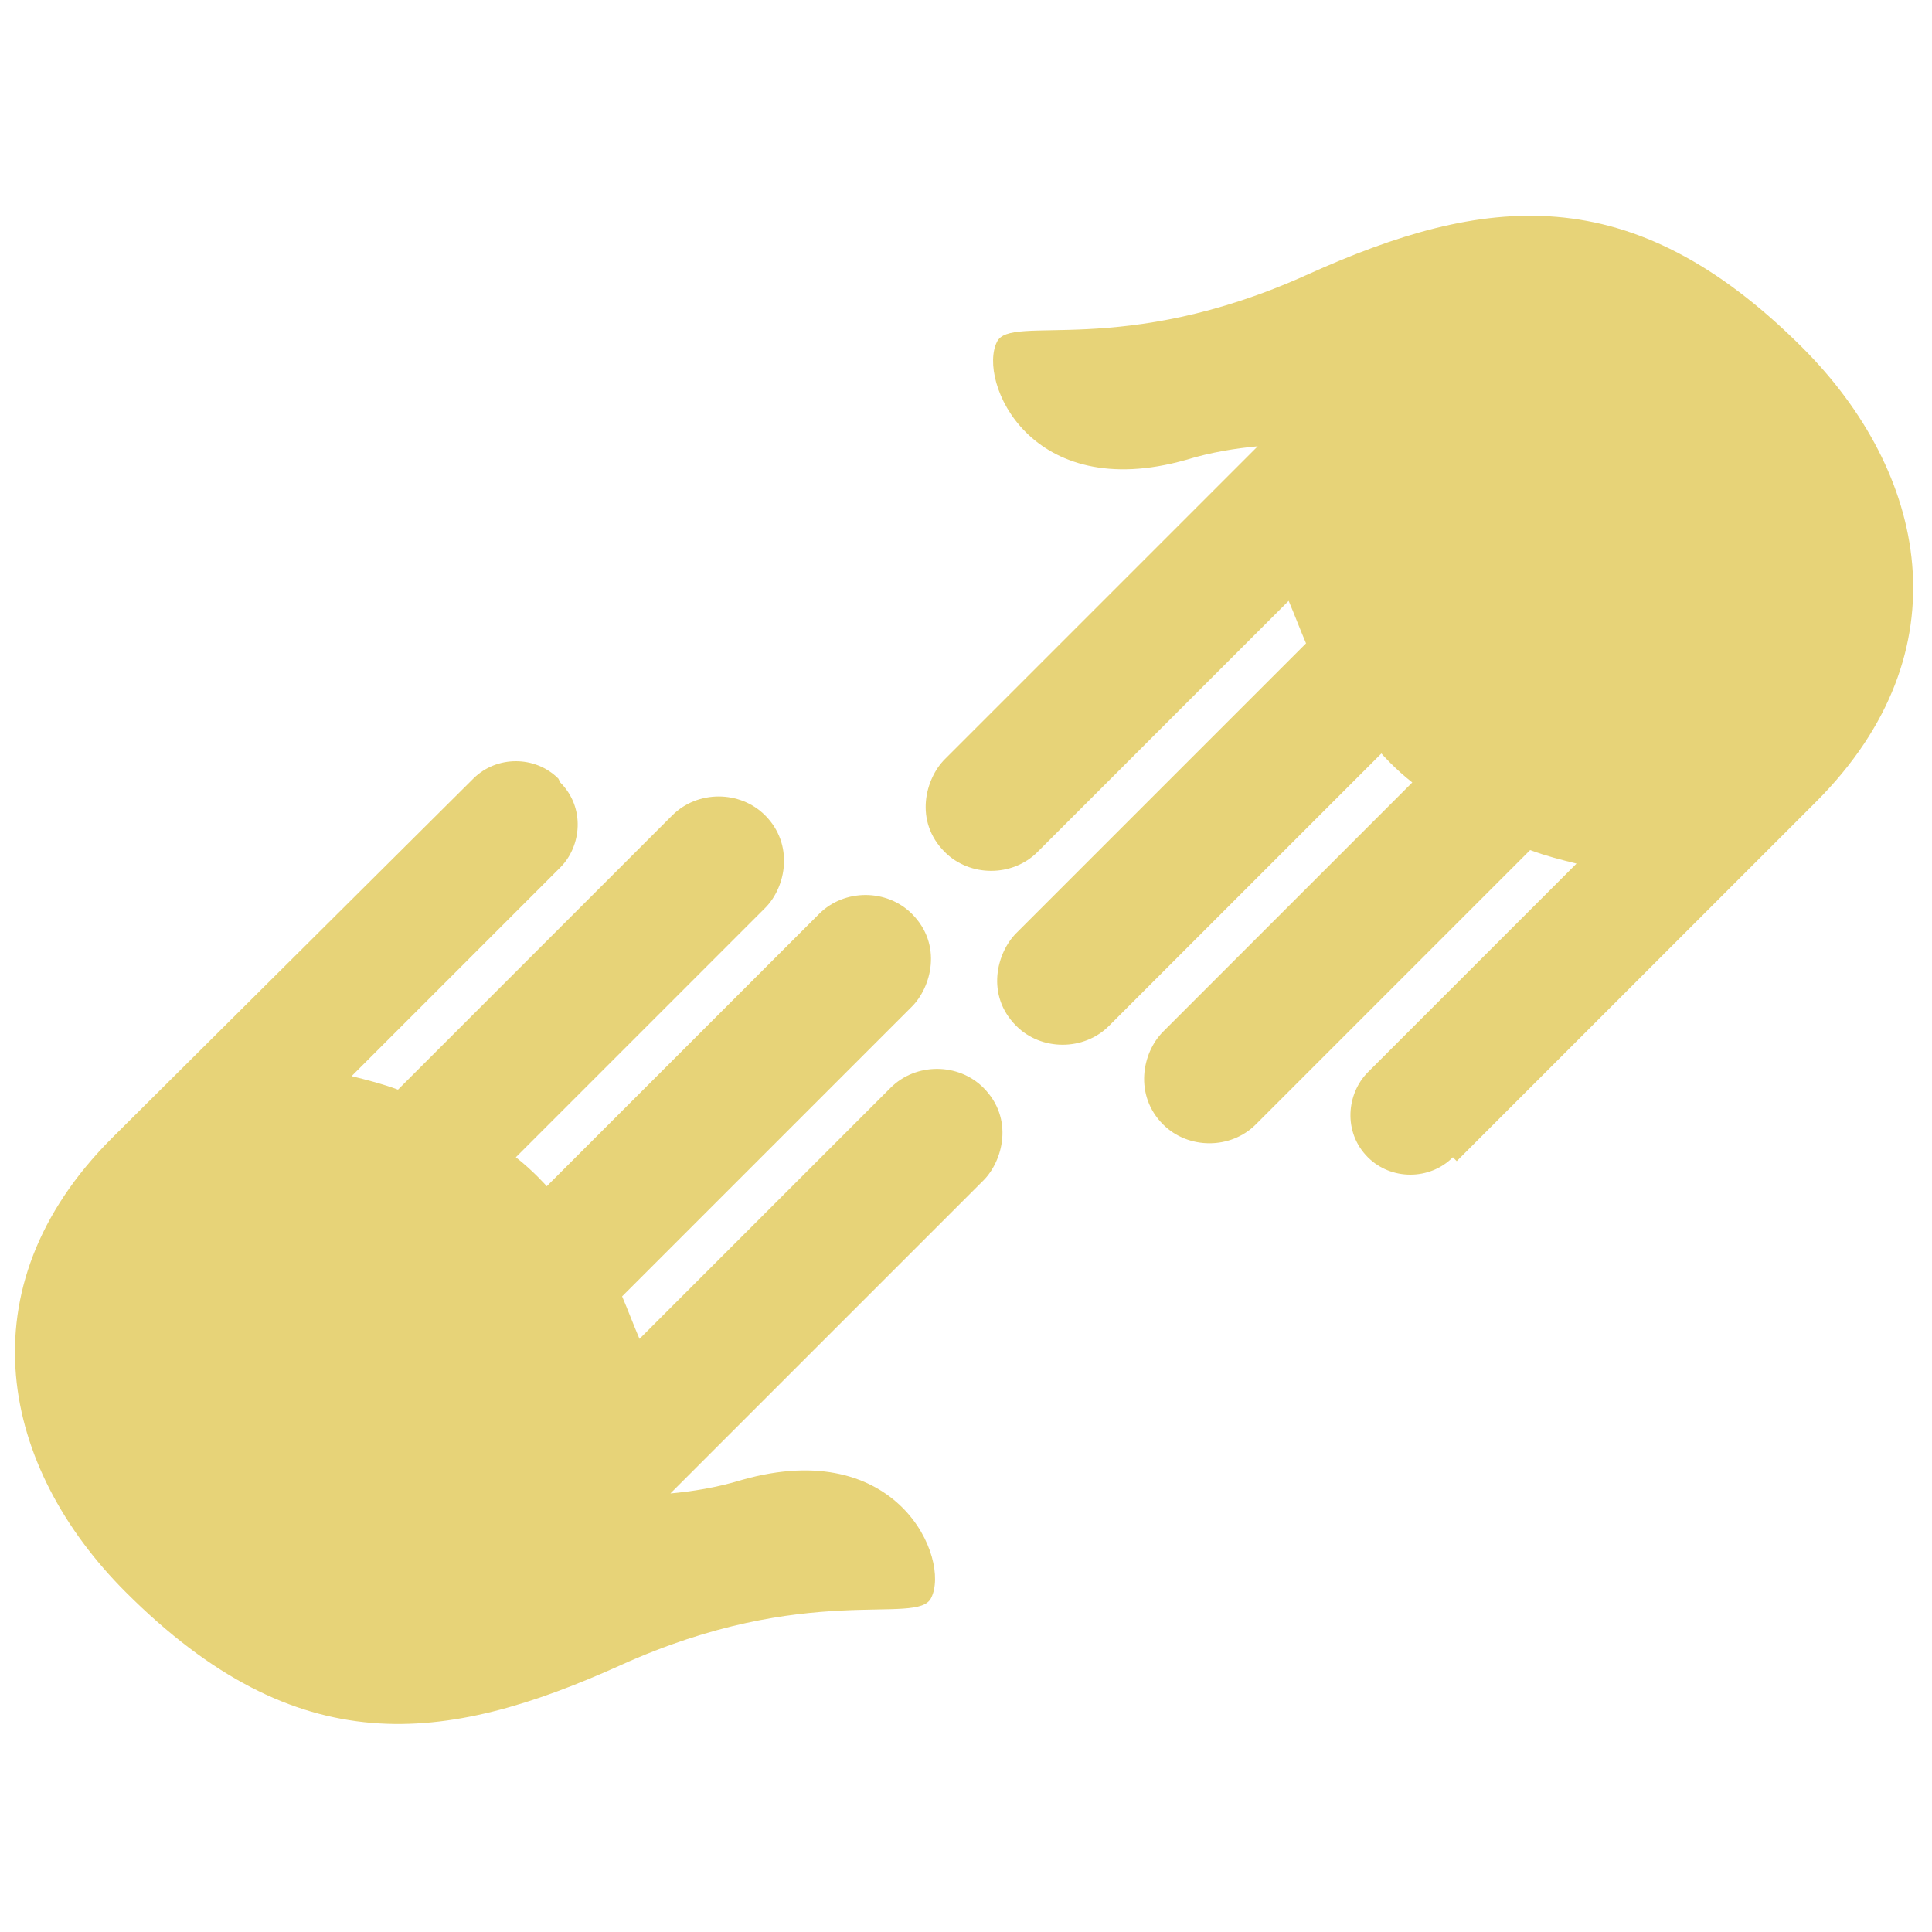
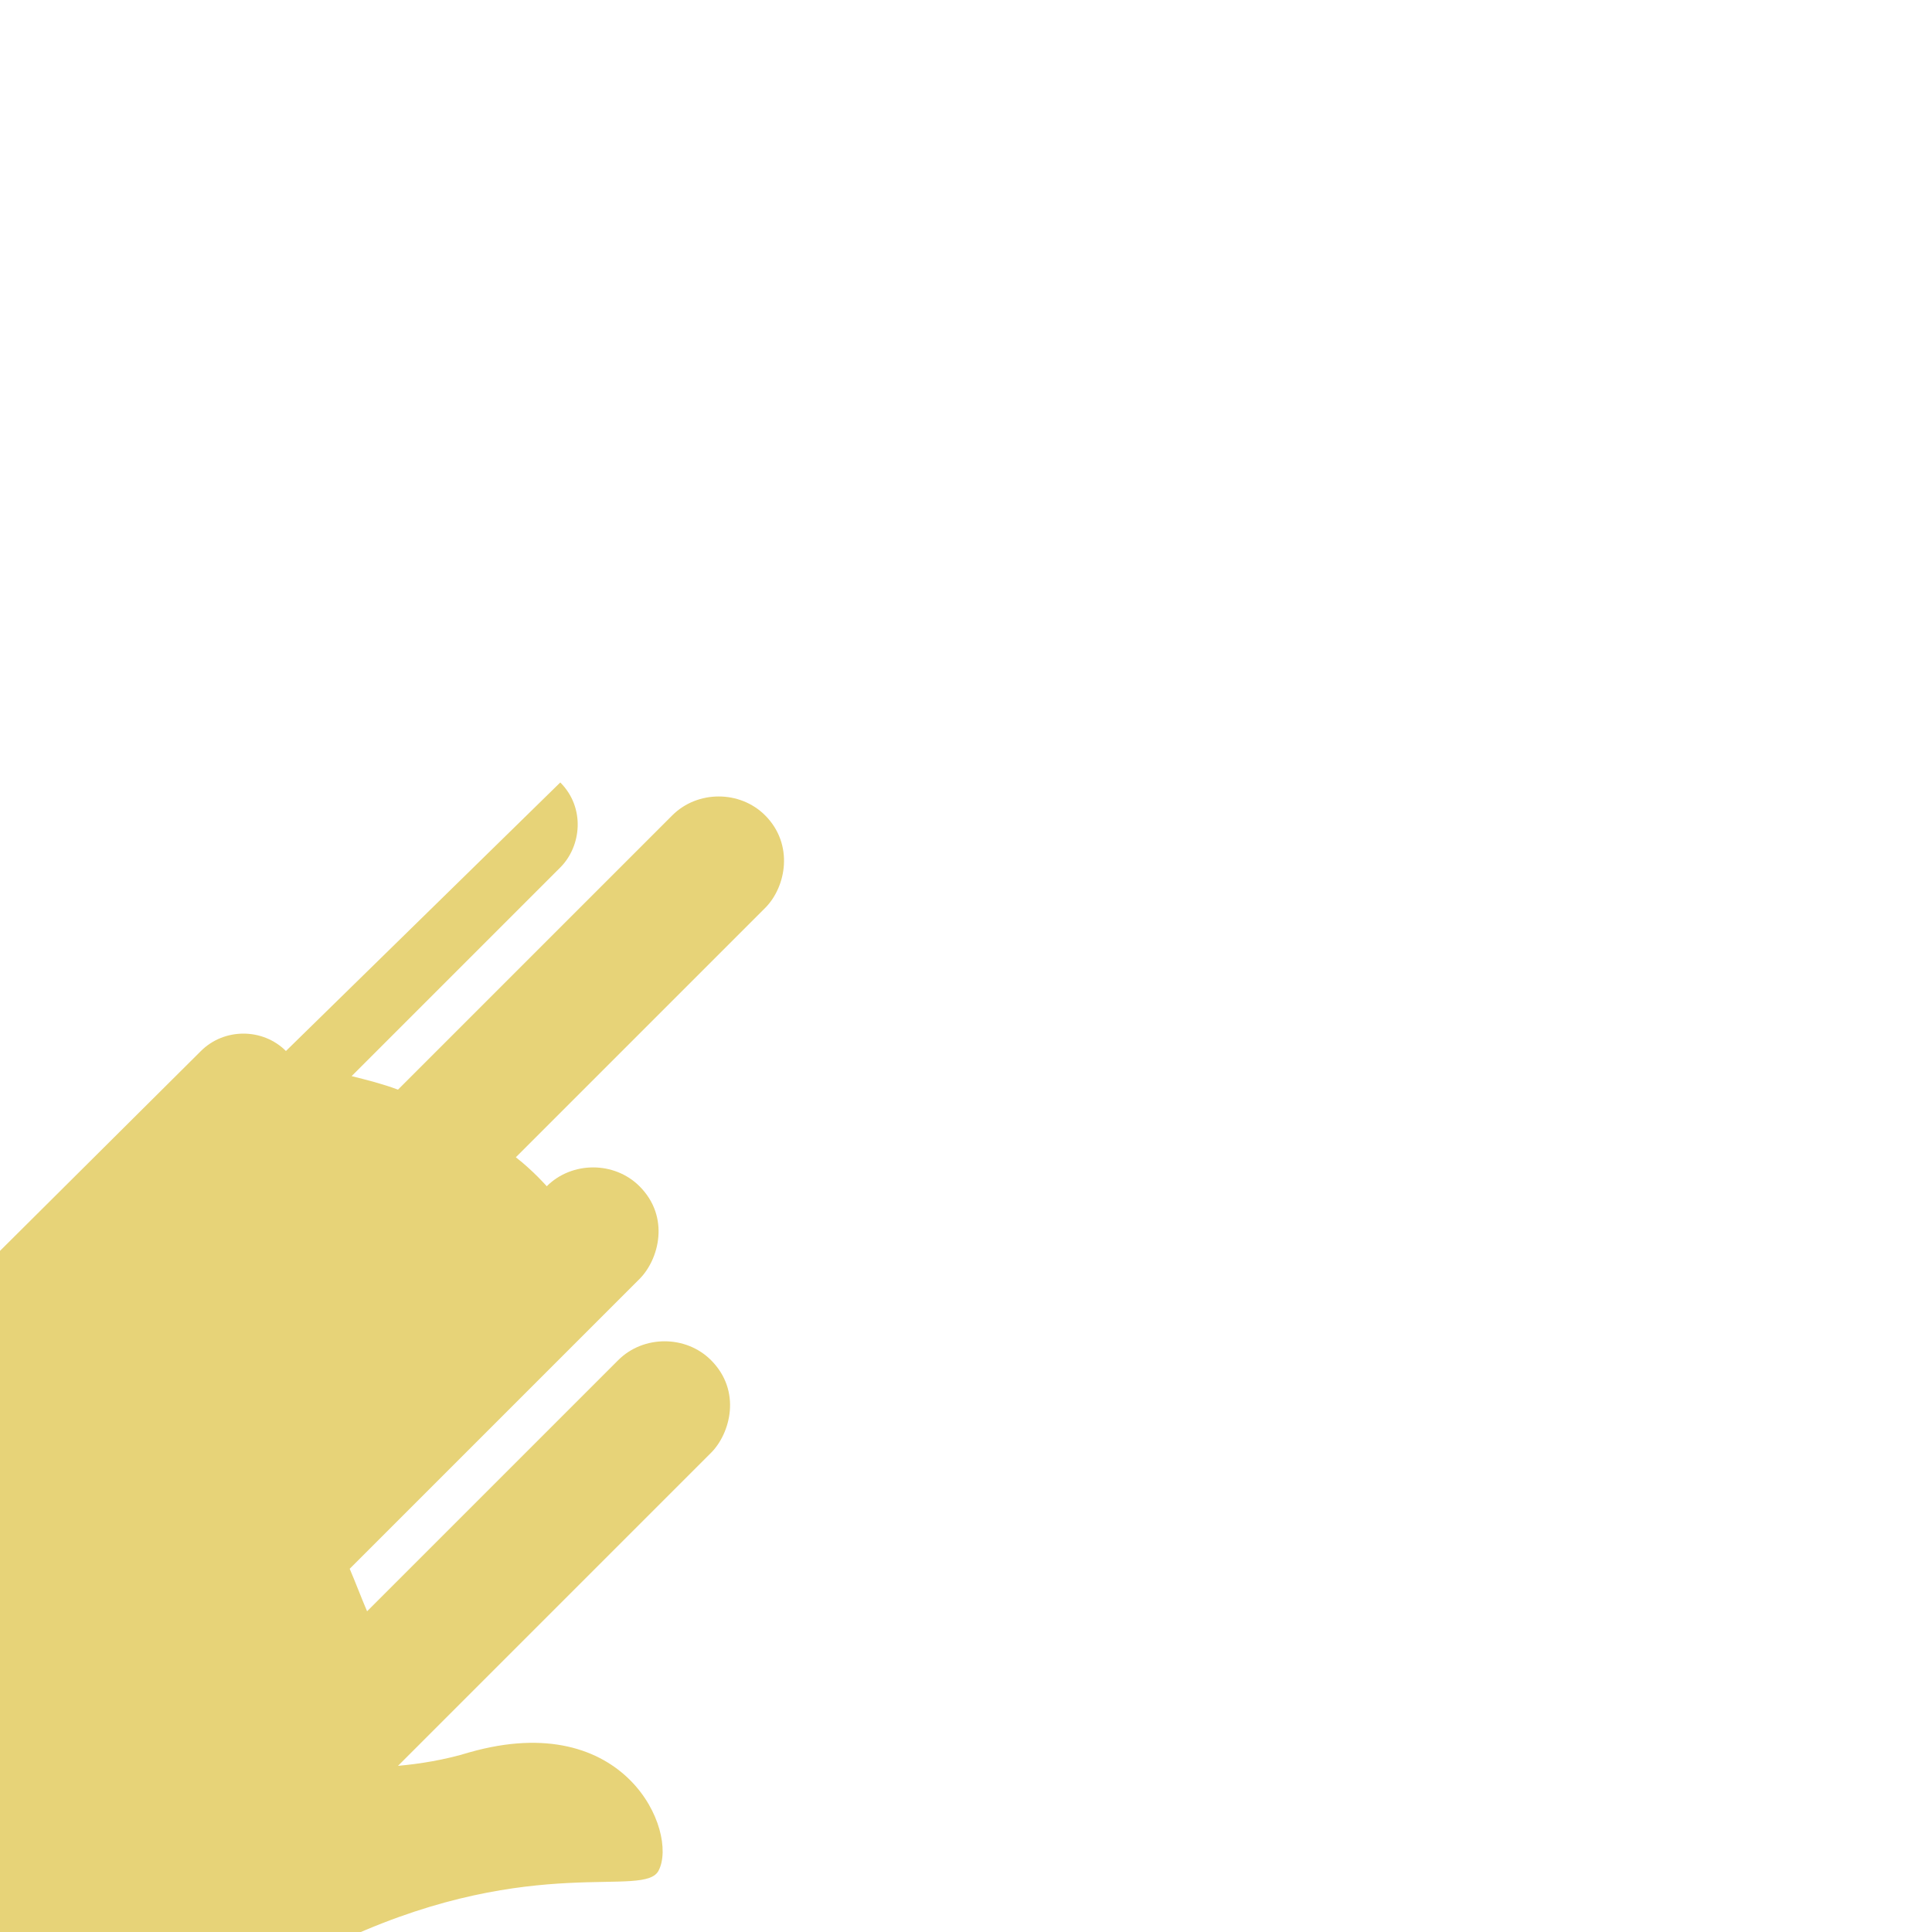
<svg xmlns="http://www.w3.org/2000/svg" id="Layer_1" version="1.1" viewBox="0 0 100 100">
  <defs>
    <style>
      .st0 {
        fill: #e7d378;
      }
    </style>
  </defs>
-   <path class="st0" d="M75.2,59.9c-1.2,1.2-3.2,1.2-4.4,0-1.3-1.3-1.1-3.3,0-4.4l10.8-10.8c-.8-.2-1.6-.4-2.4-.7l-14.2,14.2c-1.3,1.3-3.5,1.3-4.8,0-1.5-1.5-1.1-3.7,0-4.8l12.9-12.9c-.9-.7-1.6-1.5-1.6-1.5l-14.1,14.1c-1.3,1.3-3.5,1.3-4.8,0-1.6-1.6-1-3.8,0-4.8l15-15c-.3-.7-.6-1.5-.9-2.2l-13,13c-1.3,1.3-3.5,1.3-4.8,0-1.6-1.6-1-3.8,0-4.8l16.2-16.2c-1.1.1-2.4.3-3.7.7-8.1,2.3-10.8-4.1-9.8-6.1.7-1.5,6.4.9,16.1-3.5,9.1-4.1,16.7-5.1,25.6,3.8,6.4,6.4,8.5,15.7.7,23.5l-18.6,18.6Z" />
-   <path class="st0" d="M29,40.5c1.3,1.3,1.1,3.3,0,4.4l-10.8,10.8c.8.2,1.6.4,2.4.7l14.2-14.2c1.3-1.3,3.5-1.3,4.8,0,1.5,1.5,1.1,3.7,0,4.8l-12.9,12.9c.9.7,1.6,1.5,1.6,1.5l14.1-14.1c1.3-1.3,3.5-1.3,4.8,0,1.6,1.6,1,3.8,0,4.8l-15,15c.3.7.6,1.5.9,2.2l13-13c1.3-1.3,3.5-1.3,4.8,0,1.6,1.6,1,3.8,0,4.8l-16.2,16.2c1.1-.1,2.4-.3,3.7-.7,8.1-2.3,10.8,4.1,9.8,6.1-.7,1.5-6.4-.9-16.1,3.5-9.1,4.1-16.7,5.1-25.6-3.8-6.4-6.4-8.5-15.7-.7-23.5l18.7-18.6c1.2-1.2,3.2-1.2,4.4,0Z" />
+   <path class="st0" d="M29,40.5c1.3,1.3,1.1,3.3,0,4.4l-10.8,10.8c.8.2,1.6.4,2.4.7l14.2-14.2c1.3-1.3,3.5-1.3,4.8,0,1.5,1.5,1.1,3.7,0,4.8l-12.9,12.9c.9.7,1.6,1.5,1.6,1.5c1.3-1.3,3.5-1.3,4.8,0,1.6,1.6,1,3.8,0,4.8l-15,15c.3.7.6,1.5.9,2.2l13-13c1.3-1.3,3.5-1.3,4.8,0,1.6,1.6,1,3.8,0,4.8l-16.2,16.2c1.1-.1,2.4-.3,3.7-.7,8.1-2.3,10.8,4.1,9.8,6.1-.7,1.5-6.4-.9-16.1,3.5-9.1,4.1-16.7,5.1-25.6-3.8-6.4-6.4-8.5-15.7-.7-23.5l18.7-18.6c1.2-1.2,3.2-1.2,4.4,0Z" />
</svg>